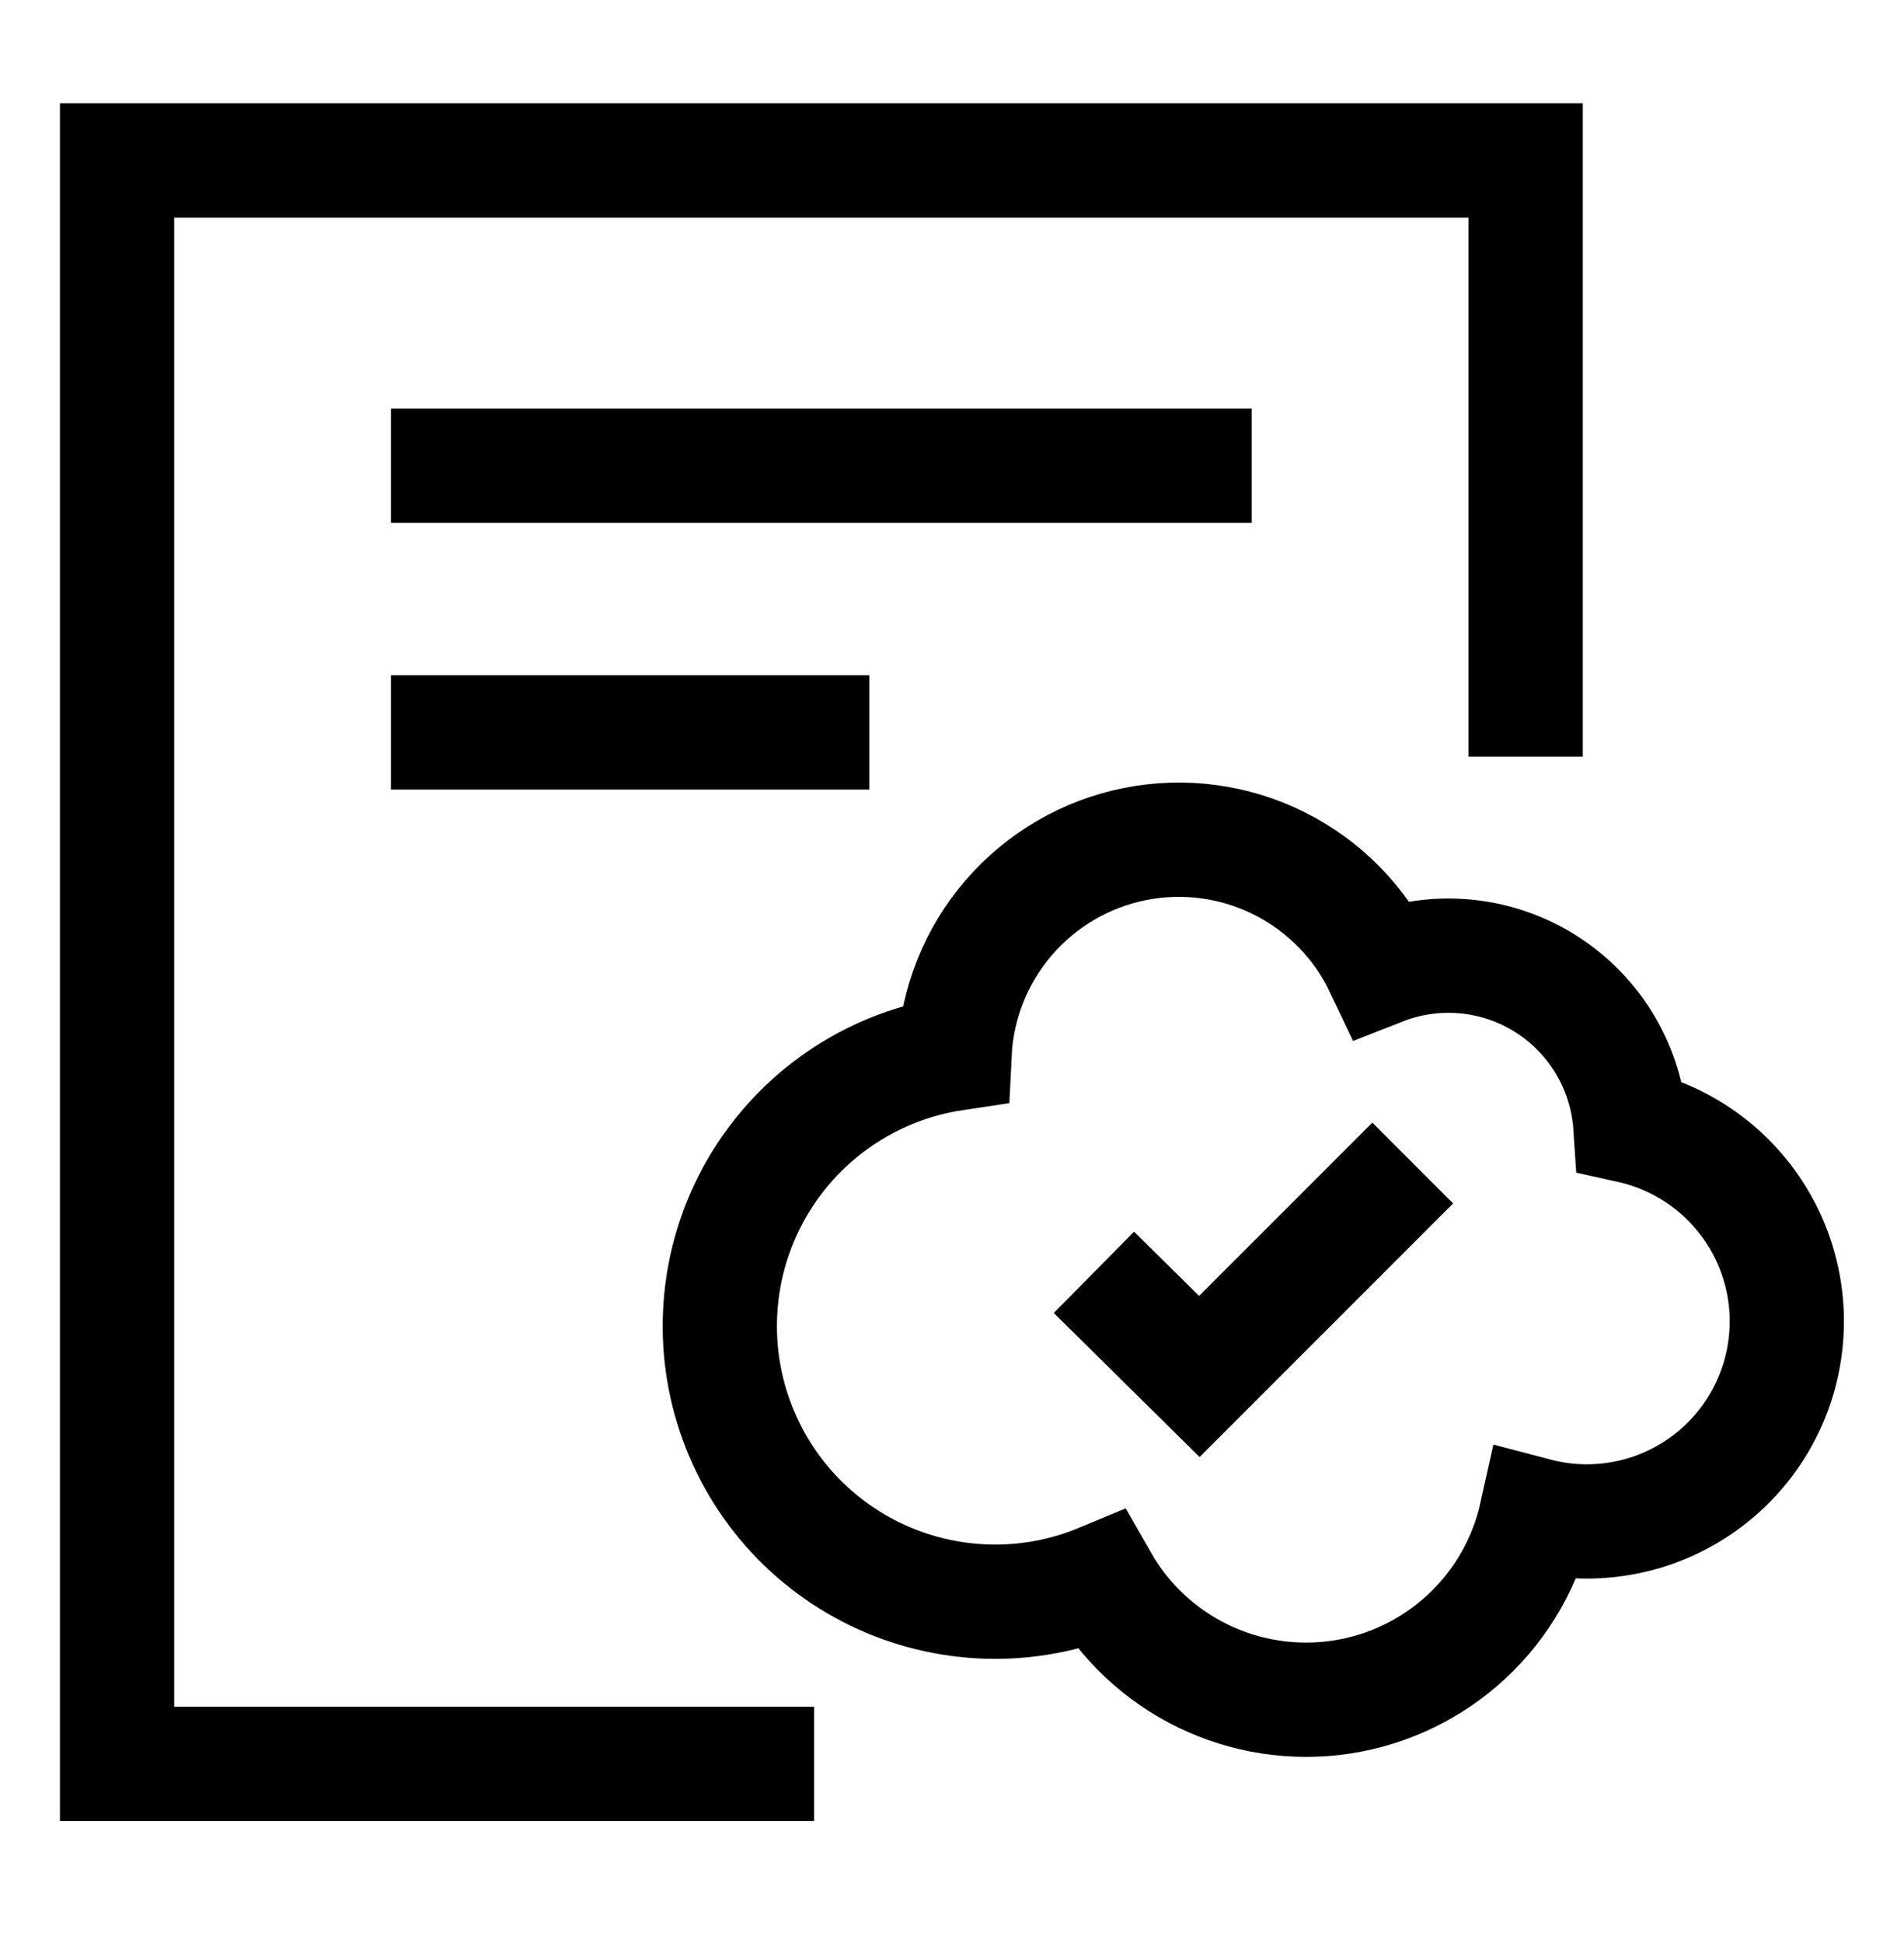
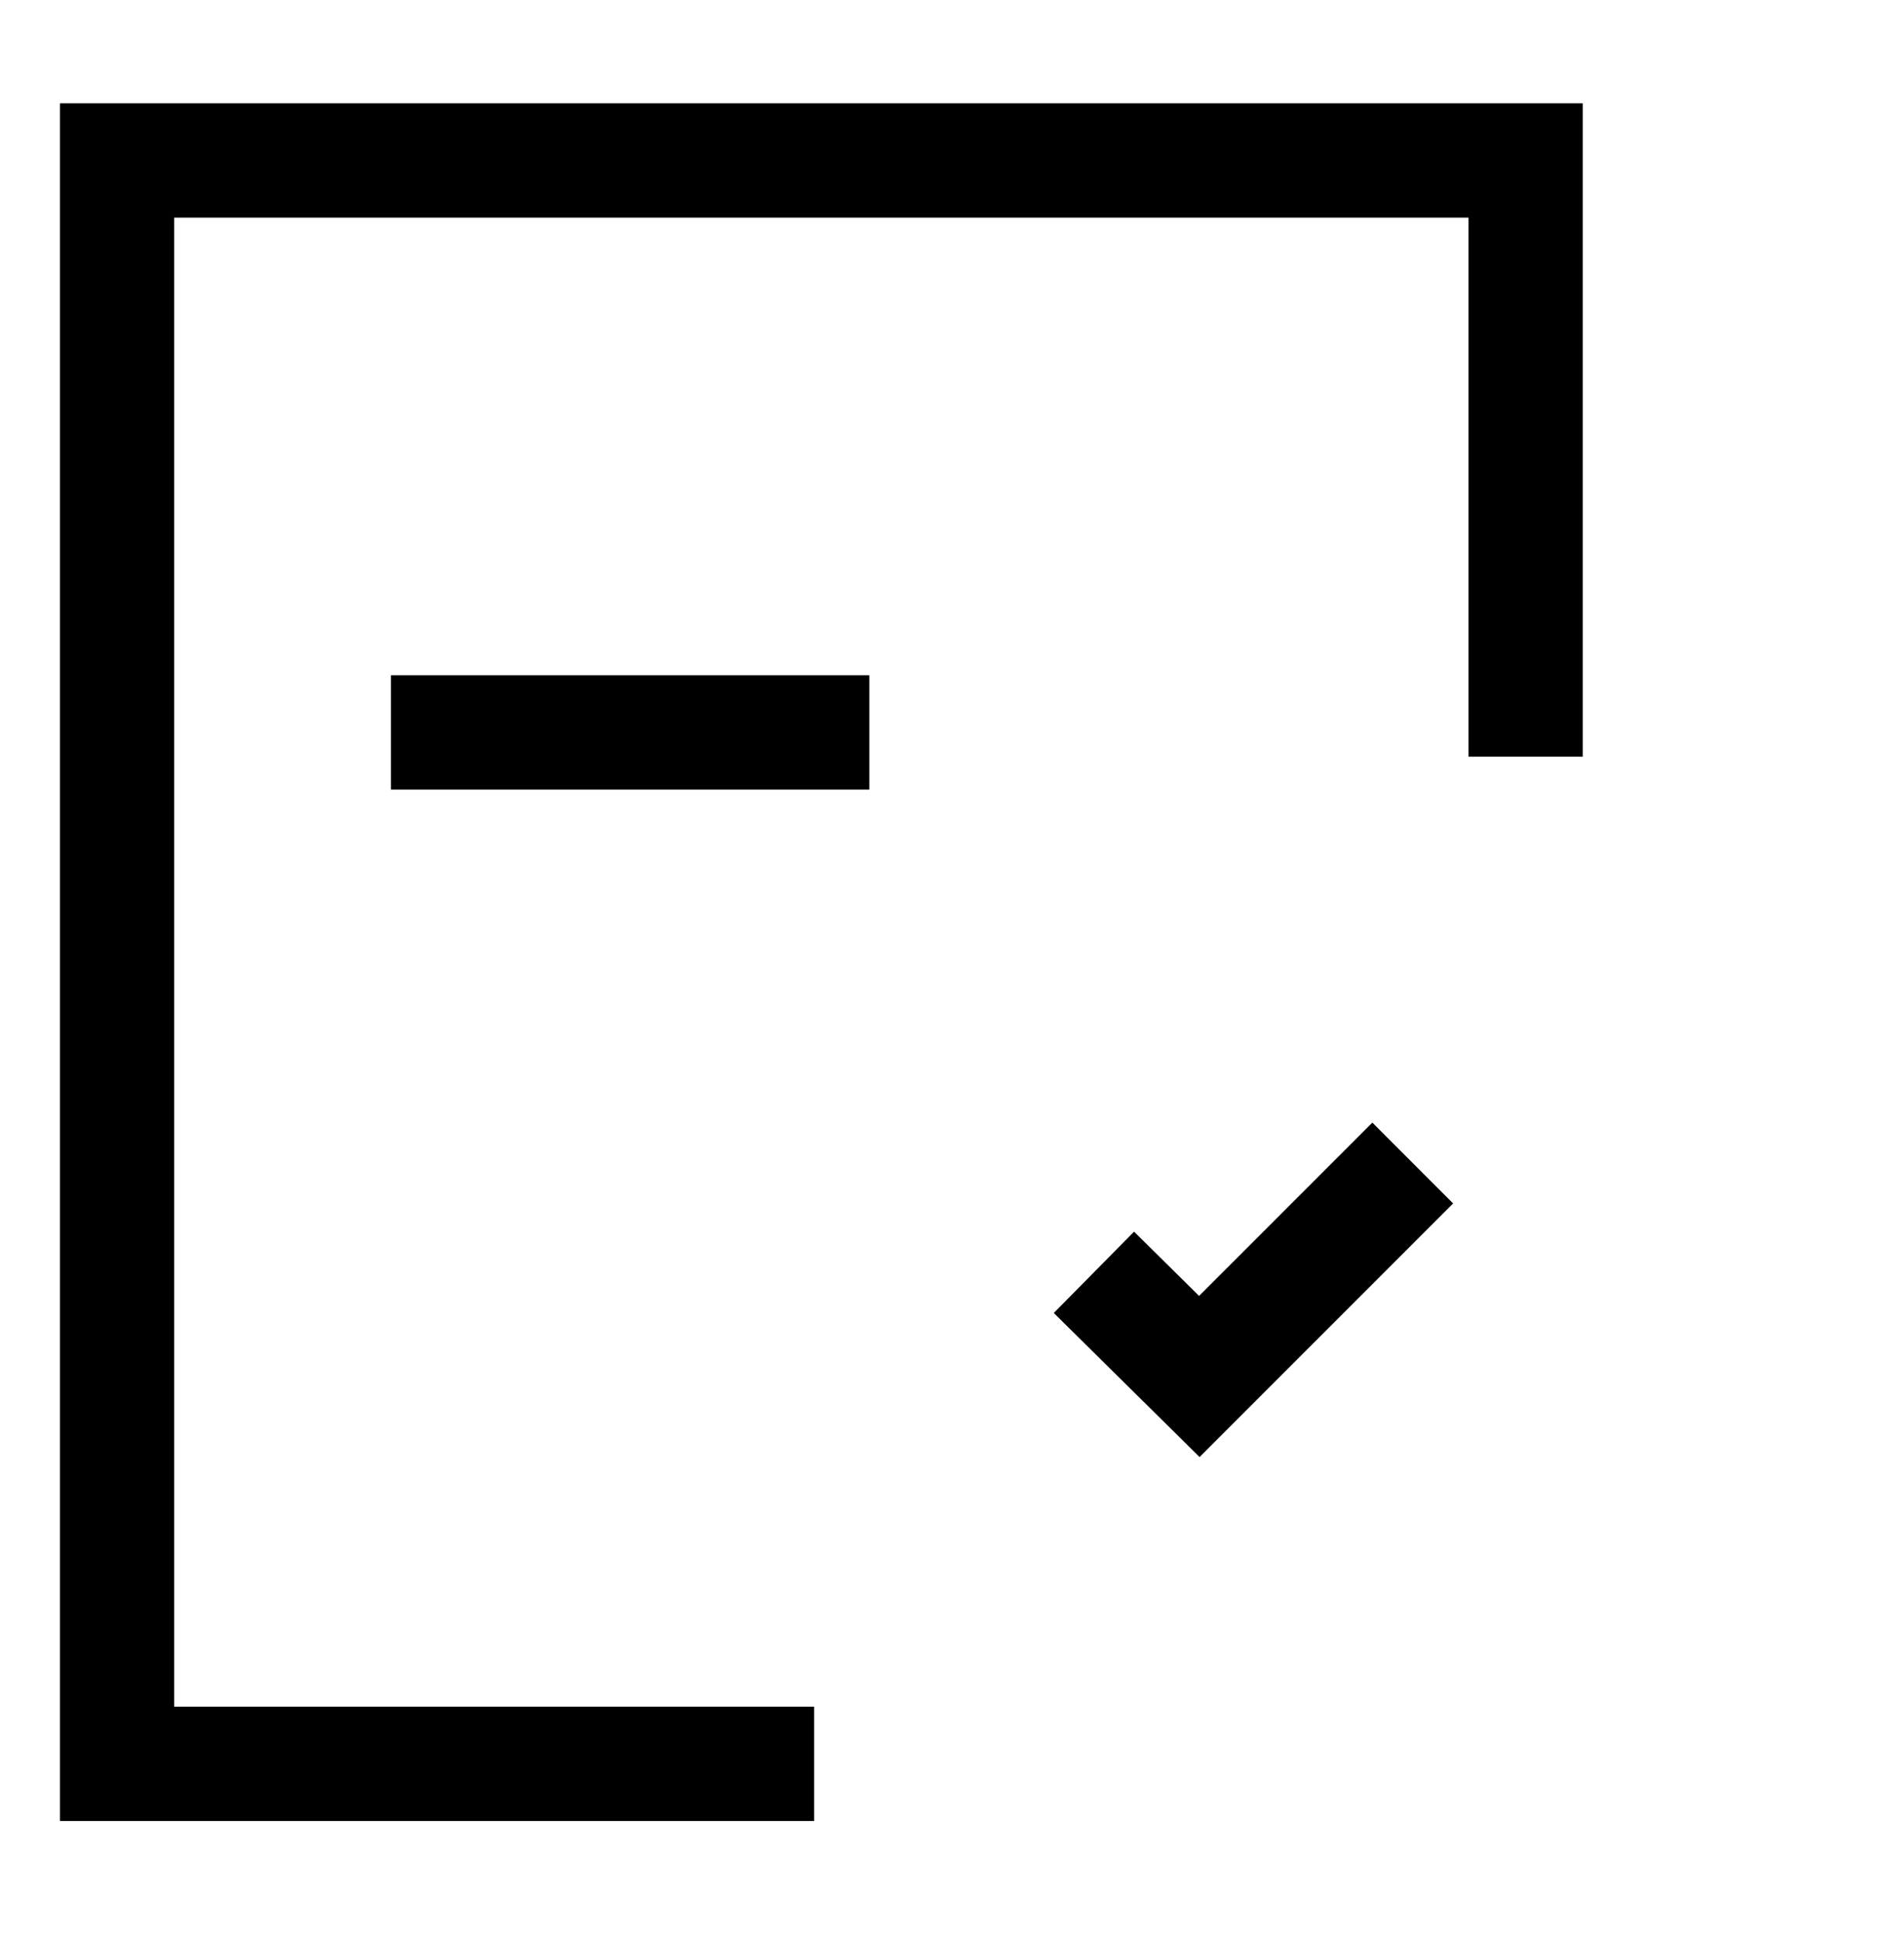
<svg xmlns="http://www.w3.org/2000/svg" width="50" height="51" viewBox="0 0 50 51" fill="none">
  <path d="M40.065 19.862V4.212H3.074V46.298H21.378" stroke="black" stroke-width="3" stroke-miterlimit="10" />
-   <path d="M10.266 12.225H32.871" stroke="black" stroke-width="3" stroke-miterlimit="10" />
  <path d="M10.266 19.225H22.83" stroke="black" stroke-width="3" stroke-miterlimit="10" />
-   <path d="M42.815 29.559C42.765 28.807 42.539 28.078 42.155 27.43C41.77 26.782 41.239 26.234 40.603 25.83C39.967 25.426 39.245 25.178 38.495 25.106C37.745 25.034 36.989 25.14 36.288 25.415C35.725 24.226 34.781 23.26 33.606 22.669C32.431 22.078 31.093 21.897 29.803 22.155C28.513 22.412 27.347 23.093 26.488 24.09C25.63 25.086 25.13 26.341 25.067 27.654C24.053 27.806 23.083 28.171 22.221 28.726C21.36 29.28 20.626 30.012 20.068 30.871C19.51 31.731 19.141 32.699 18.986 33.712C18.831 34.725 18.892 35.76 19.167 36.747C19.442 37.734 19.923 38.652 20.579 39.44C21.235 40.227 22.051 40.866 22.973 41.314C23.895 41.762 24.901 42.009 25.925 42.039C26.95 42.069 27.969 41.88 28.915 41.486C29.534 42.573 30.468 43.447 31.593 43.993C32.719 44.539 33.983 44.732 35.22 44.546C36.457 44.359 37.609 43.803 38.524 42.949C39.438 42.096 40.073 40.986 40.344 39.764C41.019 39.941 41.723 39.981 42.413 39.882C43.104 39.784 43.768 39.548 44.366 39.191C44.965 38.833 45.486 38.359 45.9 37.797C46.313 37.235 46.611 36.597 46.775 35.919C46.939 35.241 46.967 34.537 46.856 33.849C46.745 33.16 46.498 32.5 46.129 31.908C45.76 31.316 45.277 30.803 44.708 30.4C44.139 29.997 43.495 29.71 42.815 29.559Z" stroke="black" stroke-width="3" />
  <path d="M28.727 33.396L31.495 36.13L37.099 30.527" stroke="black" stroke-width="3" stroke-miterlimit="10" />
</svg>